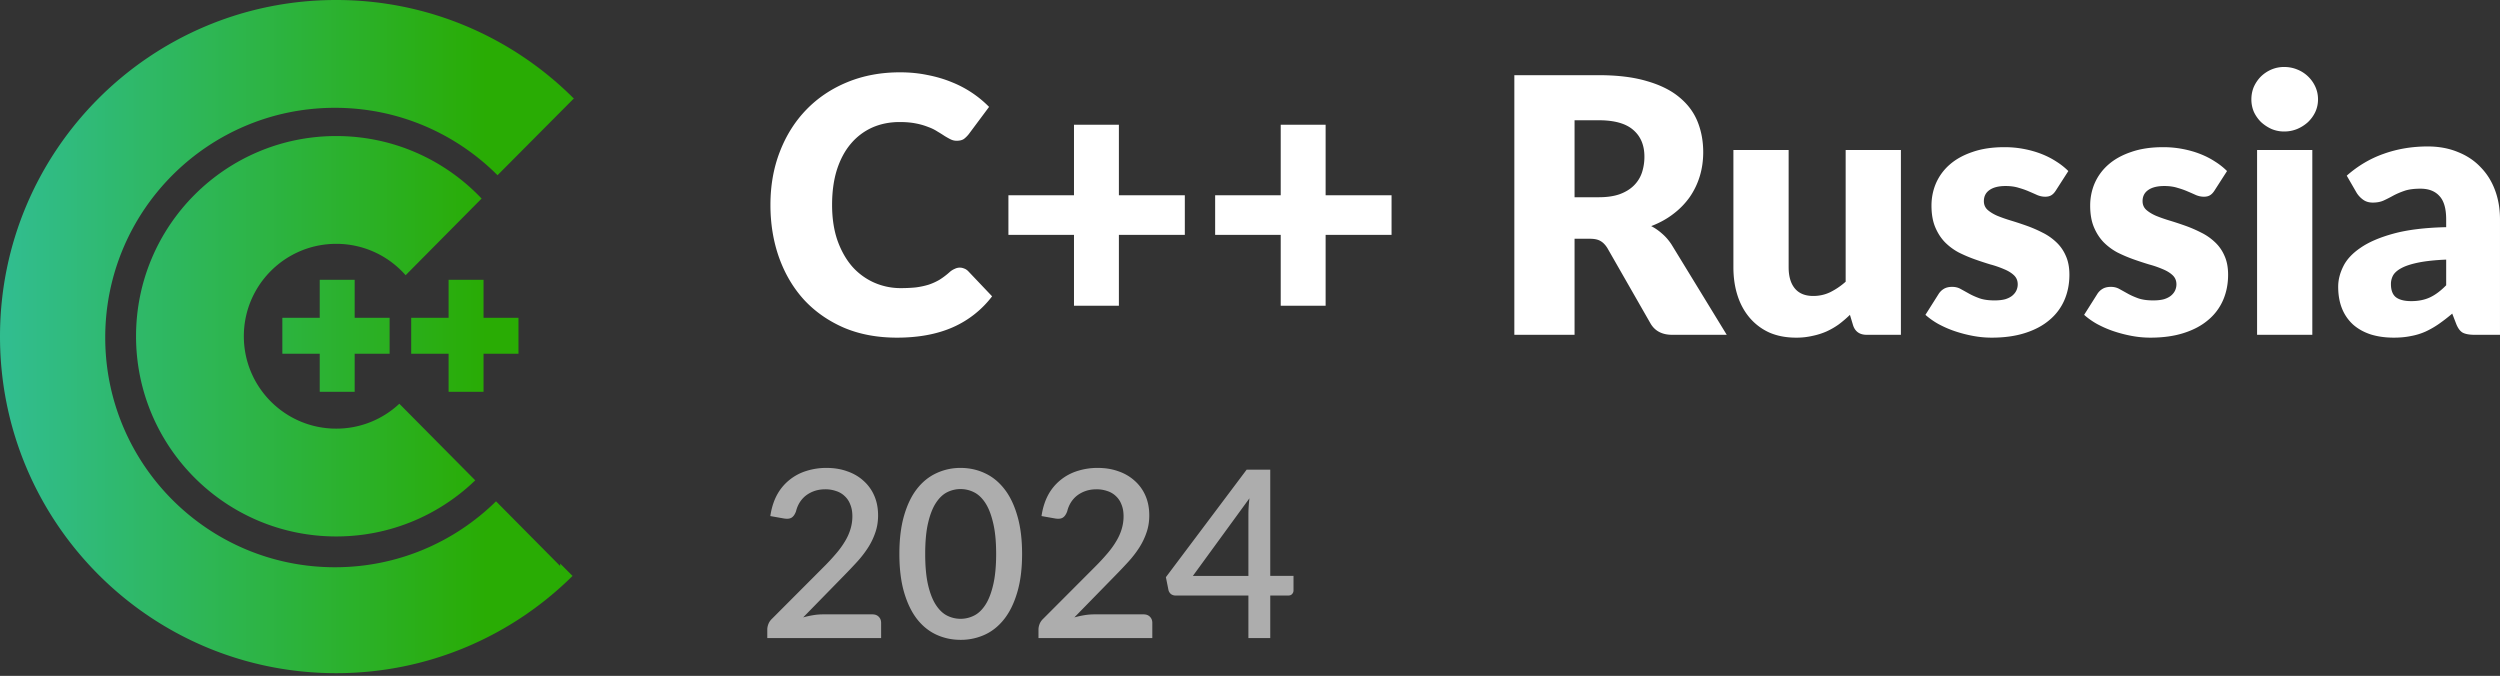
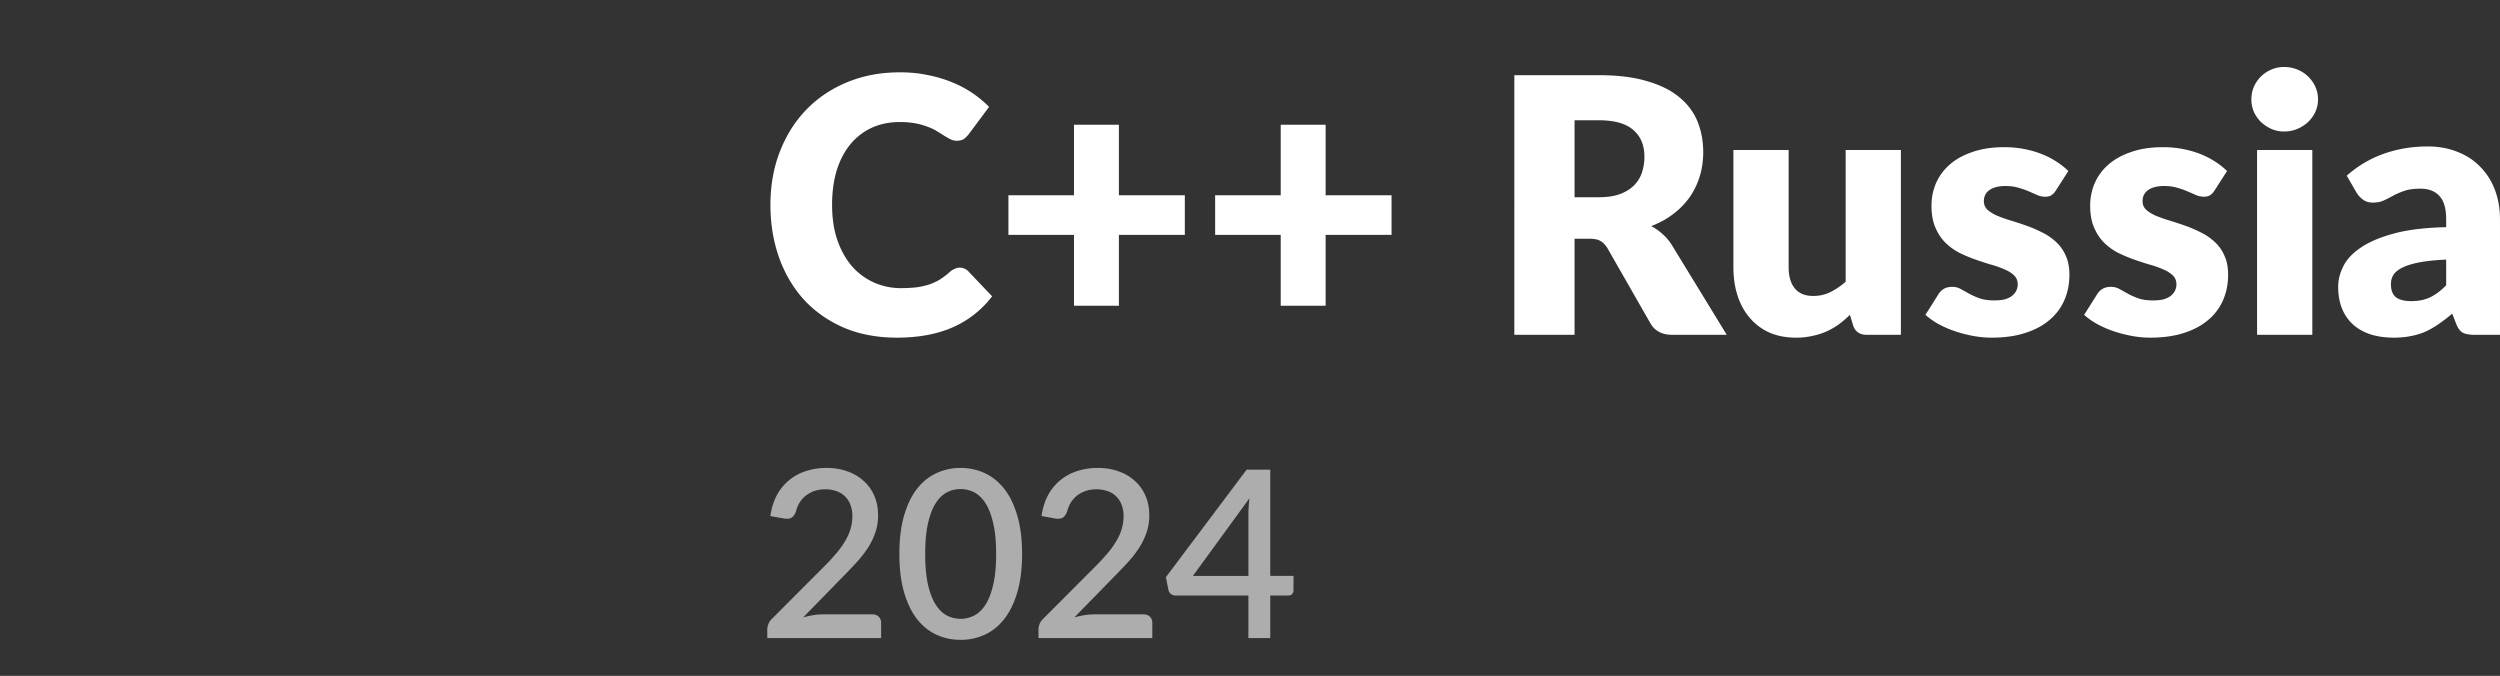
<svg xmlns="http://www.w3.org/2000/svg" width="344" height="93" fill="none">
  <rect width="100%" height="100%" fill="#333333" stroke="none" />
  <path fill="#fff" d="M132.075 36.825c.197 0 .393.041.589.123.196.065.384.188.564.368l3.285 3.457a13.717 13.717 0 0 1-5.418 4.266c-2.158.948-4.716 1.422-7.675 1.422-2.713 0-5.149-.457-7.306-1.373-2.142-.932-3.964-2.207-5.468-3.825-1.488-1.634-2.632-3.563-3.433-5.786-.801-2.24-1.201-4.667-1.201-7.282 0-2.665.433-5.109 1.299-7.332.867-2.24 2.084-4.168 3.654-5.786 1.569-1.618 3.449-2.877 5.639-3.776 2.19-.9 4.601-1.349 7.233-1.349 1.34 0 2.599.123 3.776.368 1.193.229 2.305.556 3.335.98a14.975 14.975 0 0 1 5.149 3.408l-2.796 3.752a3.894 3.894 0 0 1-.637.638c-.245.18-.589.27-1.03.27-.294 0-.572-.066-.834-.196-.261-.131-.539-.287-.833-.466-.294-.197-.621-.4-.981-.613a5.937 5.937 0 0 0-1.25-.613 9.15 9.15 0 0 0-1.692-.49c-.638-.131-1.39-.197-2.256-.197-1.373 0-2.632.254-3.776.76a8.277 8.277 0 0 0-2.942 2.232c-.818.964-1.455 2.157-1.913 3.58-.441 1.405-.662 3.015-.662 4.83 0 1.83.245 3.457.736 4.879.507 1.422 1.185 2.623 2.035 3.604a8.825 8.825 0 0 0 3.016 2.207 8.98 8.98 0 0 0 3.678.76c.752 0 1.438-.033 2.059-.098a10.893 10.893 0 0 0 1.741-.368 7.975 7.975 0 0 0 1.52-.687 10.29 10.29 0 0 0 1.447-1.103c.196-.163.409-.294.637-.392.229-.115.466-.172.711-.172ZM163.032 32.314h-9.072v9.758h-6.179v-9.758h-9.023V26.87h9.023v-9.709h6.179v9.71h9.072v5.443ZM191.478 32.314h-9.072v9.758h-6.179v-9.758h-9.023V26.87h9.023v-9.709h6.179v9.71h9.072v5.443ZM219.995 27.14c1.127 0 2.084-.139 2.868-.417.801-.294 1.455-.694 1.962-1.201a4.54 4.54 0 0 0 1.103-1.765 6.93 6.93 0 0 0 .343-2.207c0-1.57-.514-2.795-1.544-3.678-1.014-.883-2.591-1.324-4.732-1.324h-3.335V27.14h3.335Zm17.604 18.929h-7.503c-1.389 0-2.386-.523-2.991-1.57l-5.934-10.37c-.277-.442-.588-.761-.931-.957-.344-.213-.834-.319-1.471-.319h-2.109V46.07h-8.287V10.345h11.622c2.582 0 4.781.27 6.595.809 1.831.523 3.318 1.258 4.463 2.207 1.16.948 2.002 2.067 2.525 3.359.523 1.291.785 2.697.785 4.217 0 1.16-.156 2.256-.466 3.285a10.32 10.32 0 0 1-1.373 2.87 10.485 10.485 0 0 1-2.256 2.329c-.883.686-1.904 1.25-3.065 1.691.54.278 1.046.63 1.52 1.055.474.408.899.899 1.275 1.47l7.601 12.432ZM261.564 20.643v25.426h-4.708c-.948 0-1.569-.425-1.863-1.275l-.442-1.471c-.49.474-.997.907-1.52 1.3-.523.375-1.087.702-1.692.98a9.584 9.584 0 0 1-1.937.613 9.726 9.726 0 0 1-2.255.245c-1.39 0-2.624-.237-3.703-.71a7.756 7.756 0 0 1-2.697-2.036c-.735-.866-1.291-1.888-1.667-3.065-.376-1.177-.564-2.468-.564-3.874V20.643h7.601v16.133c0 1.259.286 2.231.858 2.918.572.686 1.414 1.03 2.526 1.03.833 0 1.61-.172 2.329-.515a9.667 9.667 0 0 0 2.133-1.447v-18.12h7.601ZM282.886 26.209c-.196.31-.408.53-.637.662-.213.13-.491.196-.834.196-.36 0-.719-.074-1.079-.221a47.69 47.69 0 0 0-1.177-.515c-.408-.18-.874-.343-1.397-.49-.523-.164-1.12-.245-1.79-.245-.965 0-1.708.188-2.231.563-.507.36-.76.867-.76 1.52 0 .475.163.867.49 1.178.343.31.793.588 1.348.833.556.229 1.186.45 1.888.662.703.213 1.423.45 2.158.711.736.262 1.455.572 2.158.932a7.606 7.606 0 0 1 1.888 1.3 5.515 5.515 0 0 1 1.324 1.863c.343.736.515 1.618.515 2.648 0 1.259-.229 2.42-.687 3.482a7.345 7.345 0 0 1-2.059 2.746c-.899.768-2.019 1.365-3.36 1.79-1.324.425-2.852.637-4.585.637-.866 0-1.732-.081-2.599-.245a18.475 18.475 0 0 1-2.525-.662 14.567 14.567 0 0 1-2.231-.98 10.192 10.192 0 0 1-1.766-1.251l1.766-2.795c.196-.327.441-.58.735-.76.311-.197.703-.295 1.177-.295.441 0 .834.098 1.177.294.36.197.744.41 1.152.638.409.229.883.441 1.423.637.555.197 1.25.295 2.084.295.588 0 1.087-.058 1.495-.172.409-.13.736-.302.981-.515.245-.212.425-.45.54-.71.114-.262.171-.532.171-.81 0-.507-.171-.924-.515-1.25-.343-.327-.793-.605-1.348-.834a13.683 13.683 0 0 0-1.913-.662 46.96 46.96 0 0 1-2.157-.711 19.475 19.475 0 0 1-2.183-.932 7.972 7.972 0 0 1-1.888-1.398c-.555-.572-1.005-1.266-1.348-2.084-.343-.817-.515-1.806-.515-2.966 0-1.08.204-2.1.613-3.065a7.245 7.245 0 0 1 1.888-2.575c.834-.735 1.88-1.316 3.138-1.74 1.259-.442 2.73-.663 4.414-.663.915 0 1.798.082 2.648.245.866.164 1.675.393 2.427.687.752.294 1.439.646 2.06 1.054a9.445 9.445 0 0 1 1.643 1.3l-1.717 2.672ZM304.723 26.209c-.196.31-.408.53-.637.662-.213.13-.49.196-.834.196-.359 0-.719-.074-1.078-.221a49.41 49.41 0 0 0-1.177-.515c-.409-.18-.875-.343-1.398-.49-.523-.164-1.12-.245-1.79-.245-.964 0-1.708.188-2.231.563-.507.36-.76.867-.76 1.52 0 .475.163.867.49 1.178.343.31.793.588 1.349.833.555.229 1.185.45 1.888.662.703.213 1.422.45 2.157.711.736.262 1.455.572 2.158.932a7.606 7.606 0 0 1 1.888 1.3 5.515 5.515 0 0 1 1.324 1.863c.343.736.515 1.618.515 2.648 0 1.259-.229 2.42-.687 3.482a7.334 7.334 0 0 1-2.059 2.746c-.899.768-2.019 1.365-3.359 1.79-1.324.425-2.853.637-4.585.637-.867 0-1.733-.081-2.599-.245a18.451 18.451 0 0 1-2.526-.662 14.567 14.567 0 0 1-2.231-.98 10.144 10.144 0 0 1-1.765-1.251l1.765-2.795c.196-.327.441-.58.736-.76.31-.197.702-.295 1.176-.295.442 0 .834.098 1.177.294.36.197.744.41 1.153.638.408.229.882.441 1.422.637.556.197 1.25.295 2.084.295.588 0 1.087-.058 1.496-.172.408-.13.735-.302.98-.515.246-.212.425-.45.54-.71.114-.262.171-.532.171-.81 0-.507-.171-.924-.514-1.25-.344-.327-.793-.605-1.349-.834a13.638 13.638 0 0 0-1.913-.662 47.364 47.364 0 0 1-2.157-.711 19.382 19.382 0 0 1-2.182-.932 7.952 7.952 0 0 1-1.888-1.398c-.556-.572-1.006-1.266-1.349-2.084-.343-.817-.515-1.806-.515-2.966 0-1.08.205-2.1.613-3.065a7.245 7.245 0 0 1 1.888-2.575c.834-.735 1.88-1.316 3.139-1.74 1.258-.442 2.729-.663 4.413-.663.915 0 1.798.082 2.648.245.866.164 1.676.393 2.427.687.752.294 1.439.646 2.06 1.054a9.445 9.445 0 0 1 1.643 1.3l-1.717 2.672ZM318.175 20.643v25.426h-7.601V20.643h7.601Zm.785-6.964c0 .605-.123 1.177-.368 1.717-.245.523-.58.988-1.005 1.397a5.21 5.21 0 0 1-1.496.956 4.653 4.653 0 0 1-1.79.344 4.413 4.413 0 0 1-1.741-.344 5.433 5.433 0 0 1-1.446-.956 4.898 4.898 0 0 1-.981-1.397 4.346 4.346 0 0 1-.343-1.717c0-.62.114-1.201.343-1.74.245-.54.572-1.014.981-1.423a4.747 4.747 0 0 1 1.446-.956 4.414 4.414 0 0 1 1.741-.343c.638 0 1.234.114 1.79.343a4.586 4.586 0 0 1 2.501 2.378c.245.54.368 1.12.368 1.741ZM336.594 35.722c-1.52.065-2.771.196-3.751.392-.981.196-1.758.442-2.33.736-.572.294-.972.63-1.201 1.005a2.445 2.445 0 0 0-.319 1.226c0 .866.237 1.48.711 1.839.474.343 1.169.515 2.084.515.981 0 1.839-.172 2.575-.515.735-.343 1.479-.9 2.231-1.667v-3.531Zm-13.682-11.549c1.537-1.356 3.237-2.362 5.1-3.015 1.88-.67 3.891-1.006 6.032-1.006 1.537 0 2.918.254 4.144.76 1.242.49 2.288 1.186 3.138 2.085.867.882 1.529 1.936 1.986 3.162.458 1.226.687 2.567.687 4.022v15.888h-3.482c-.719 0-1.267-.098-1.643-.294-.359-.197-.662-.605-.907-1.226l-.539-1.398a24.693 24.693 0 0 1-1.839 1.422 12.18 12.18 0 0 1-1.839 1.054 8.727 8.727 0 0 1-2.011.613c-.703.148-1.487.221-2.354.221-1.16 0-2.214-.147-3.163-.441-.948-.31-1.757-.76-2.427-1.349a5.966 5.966 0 0 1-1.52-2.182c-.36-.883-.54-1.896-.54-3.04 0-.916.229-1.84.687-2.77.458-.949 1.25-1.807 2.378-2.575 1.128-.785 2.648-1.439 4.561-1.962 1.912-.523 4.323-.817 7.233-.883v-1.078c0-1.488-.311-2.559-.932-3.212-.605-.67-1.471-1.006-2.599-1.006-.899 0-1.634.098-2.206.294-.573.197-1.087.417-1.545.662a19.44 19.44 0 0 1-1.3.662c-.425.197-.931.295-1.52.295-.523 0-.964-.131-1.324-.393a3.424 3.424 0 0 1-.883-.931l-1.373-2.379Z" />
-   <path fill="url(#a)" fill-rule="evenodd" d="M68.458 24.109c-5.721-5.73-13.63-9.275-22.368-9.275-17.457 0-31.61 14.152-31.61 31.61 0 17.457 14.153 31.61 31.61 31.61 8.634 0 16.46-3.462 22.164-9.073l8.828 8.908v-.343l1.7 1.702c-8.343 8.266-19.833 13.381-32.535 13.381C20.698 92.63 0 71.907 0 46.3 0 20.722 20.698 0 46.247 0 59.035 0 70.64 5.202 79.012 13.613l-.086-.03L68.458 24.11Zm-2.19 3.214c-5.02-5.3-12.125-8.604-20.001-8.604-15.215 0-27.548 12.333-27.548 27.548 0 15.214 12.333 27.548 27.548 27.548 7.429 0 14.171-2.94 19.126-7.721L54.949 55.555a12.67 12.67 0 0 1-8.682 3.426c-7.022 0-12.715-5.692-12.715-12.714s5.693-12.715 12.715-12.715c3.804 0 7.218 1.671 9.548 4.319l10.453-10.548ZM43.996 53.909h4.808v-5.236h4.808v-4.94h-4.808v-5.236h-4.808v5.236H38.85v4.94h5.146v5.236Zm17.73 0h4.809v-5.236h4.808v-4.94h-4.808v-5.236h-4.809v5.236h-5.145v4.94h5.145v5.236Z" clip-rule="evenodd" />
  <path fill="#ADADAD" d="M171.78 79.244v-8.46c0-.675.048-1.415.144-2.219l-7.783 10.679h7.639Zm6.207 0v1.994c0 .193-.064.359-.193.498-.117.14-.3.21-.546.21h-2.461v5.853h-3.007v-5.854h-10.019c-.247 0-.461-.07-.644-.209a1.05 1.05 0 0 1-.337-.546l-.354-1.77 11.113-14.795h3.248v14.619h3.2ZM157.352 84.536c.376 0 .67.112.885.337.214.215.321.493.321.837v2.09h-15.663v-1.174c0-.236.048-.482.144-.74.097-.257.252-.493.467-.707l7.204-7.221a28.716 28.716 0 0 0 1.625-1.753c.482-.557.89-1.115 1.222-1.672.343-.558.6-1.12.772-1.69a6.024 6.024 0 0 0 .273-1.816c0-.612-.096-1.148-.289-1.609a2.973 2.973 0 0 0-.772-1.158 2.997 2.997 0 0 0-1.174-.691 4.421 4.421 0 0 0-1.496-.241c-.525 0-1.013.075-1.463.225-.44.15-.836.36-1.19.627-.343.268-.633.59-.869.965a4.146 4.146 0 0 0-.498 1.206c-.161.44-.37.735-.627.885-.247.15-.612.182-1.094.096l-1.817-.321c.16-1.094.461-2.054.9-2.88a6.8 6.8 0 0 1 1.689-2.058 6.913 6.913 0 0 1 2.316-1.254 9.047 9.047 0 0 1 2.846-.434c1.029 0 1.973.155 2.831.466a6.34 6.34 0 0 1 2.235 1.303 5.79 5.79 0 0 1 1.48 2.042c.353.804.53 1.71.53 2.718 0 .858-.128 1.651-.386 2.38a9.368 9.368 0 0 1-1.013 2.09 14.667 14.667 0 0 1-1.512 1.947 70.37 70.37 0 0 1-1.801 1.897l-5.596 5.726c.461-.129.922-.23 1.383-.306a8.505 8.505 0 0 1 1.335-.112h6.802ZM140.64 76.221c0 2.026-.22 3.78-.659 5.259-.429 1.48-1.024 2.707-1.785 3.683-.762.975-1.657 1.7-2.686 2.17a7.894 7.894 0 0 1-3.329.709c-1.19 0-2.3-.236-3.329-.708-1.029-.472-1.925-1.196-2.686-2.171-.75-.976-1.34-2.203-1.769-3.683-.429-1.48-.643-3.233-.643-5.259 0-2.026.214-3.78.643-5.259.429-1.49 1.019-2.718 1.769-3.683.761-.975 1.657-1.699 2.686-2.17a7.744 7.744 0 0 1 3.329-.724c1.19 0 2.3.241 3.329.724 1.029.471 1.924 1.195 2.686 2.17.761.966 1.356 2.193 1.785 3.683.439 1.48.659 3.233.659 5.26Zm-3.57 0c0-1.715-.14-3.141-.418-4.278-.268-1.147-.627-2.064-1.078-2.75-.45-.686-.97-1.174-1.56-1.463a4.112 4.112 0 0 0-3.683 0c-.578.29-1.093.777-1.543 1.463-.451.686-.81 1.603-1.078 2.75-.268 1.137-.402 2.563-.402 4.278 0 1.716.134 3.147.402 4.294.268 1.137.627 2.048 1.078 2.734.45.686.965 1.174 1.543 1.464a4.11 4.11 0 0 0 3.683 0c.59-.29 1.11-.778 1.56-1.464.451-.686.81-1.597 1.078-2.734.278-1.147.418-2.578.418-4.294ZM120.036 84.536c.375 0 .67.112.884.337.215.215.322.493.322.837v2.09h-15.664v-1.174c0-.236.048-.482.145-.74a1.98 1.98 0 0 1 .466-.707l7.205-7.221a28.682 28.682 0 0 0 1.624-1.753 11.83 11.83 0 0 0 1.223-1.672c.343-.558.6-1.12.771-1.69a5.993 5.993 0 0 0 .274-1.816c0-.612-.097-1.148-.29-1.609a2.962 2.962 0 0 0-.772-1.158 2.99 2.99 0 0 0-1.174-.691 4.416 4.416 0 0 0-1.495-.241c-.526 0-1.013.075-1.464.225-.439.15-.836.36-1.19.627-.343.268-.632.59-.868.965a4.175 4.175 0 0 0-.499 1.206c-.161.44-.37.735-.627.885-.246.15-.611.182-1.093.096l-1.818-.321c.161-1.094.461-2.054.901-2.88a6.798 6.798 0 0 1 1.688-2.058 6.933 6.933 0 0 1 2.316-1.254 9.049 9.049 0 0 1 2.847-.434c1.029 0 1.973.155 2.83.466.869.3 1.614.735 2.236 1.303a5.8 5.8 0 0 1 1.479 2.042c.354.804.531 1.71.531 2.718 0 .858-.129 1.651-.386 2.38a9.412 9.412 0 0 1-1.013 2.09 14.667 14.667 0 0 1-1.512 1.947 71.982 71.982 0 0 1-1.801 1.897l-5.597 5.726c.461-.129.922-.23 1.383-.306a8.515 8.515 0 0 1 1.335-.112h6.803Z" />
  <defs>
    <linearGradient id="a" x1=".934" x2="66.803" y1="46.315" y2="46.315" gradientUnits="userSpaceOnUse">
      <stop stop-color="#31BD8F" />
      <stop offset="1" stop-color="#29AC04" />
    </linearGradient>
  </defs>
</svg>